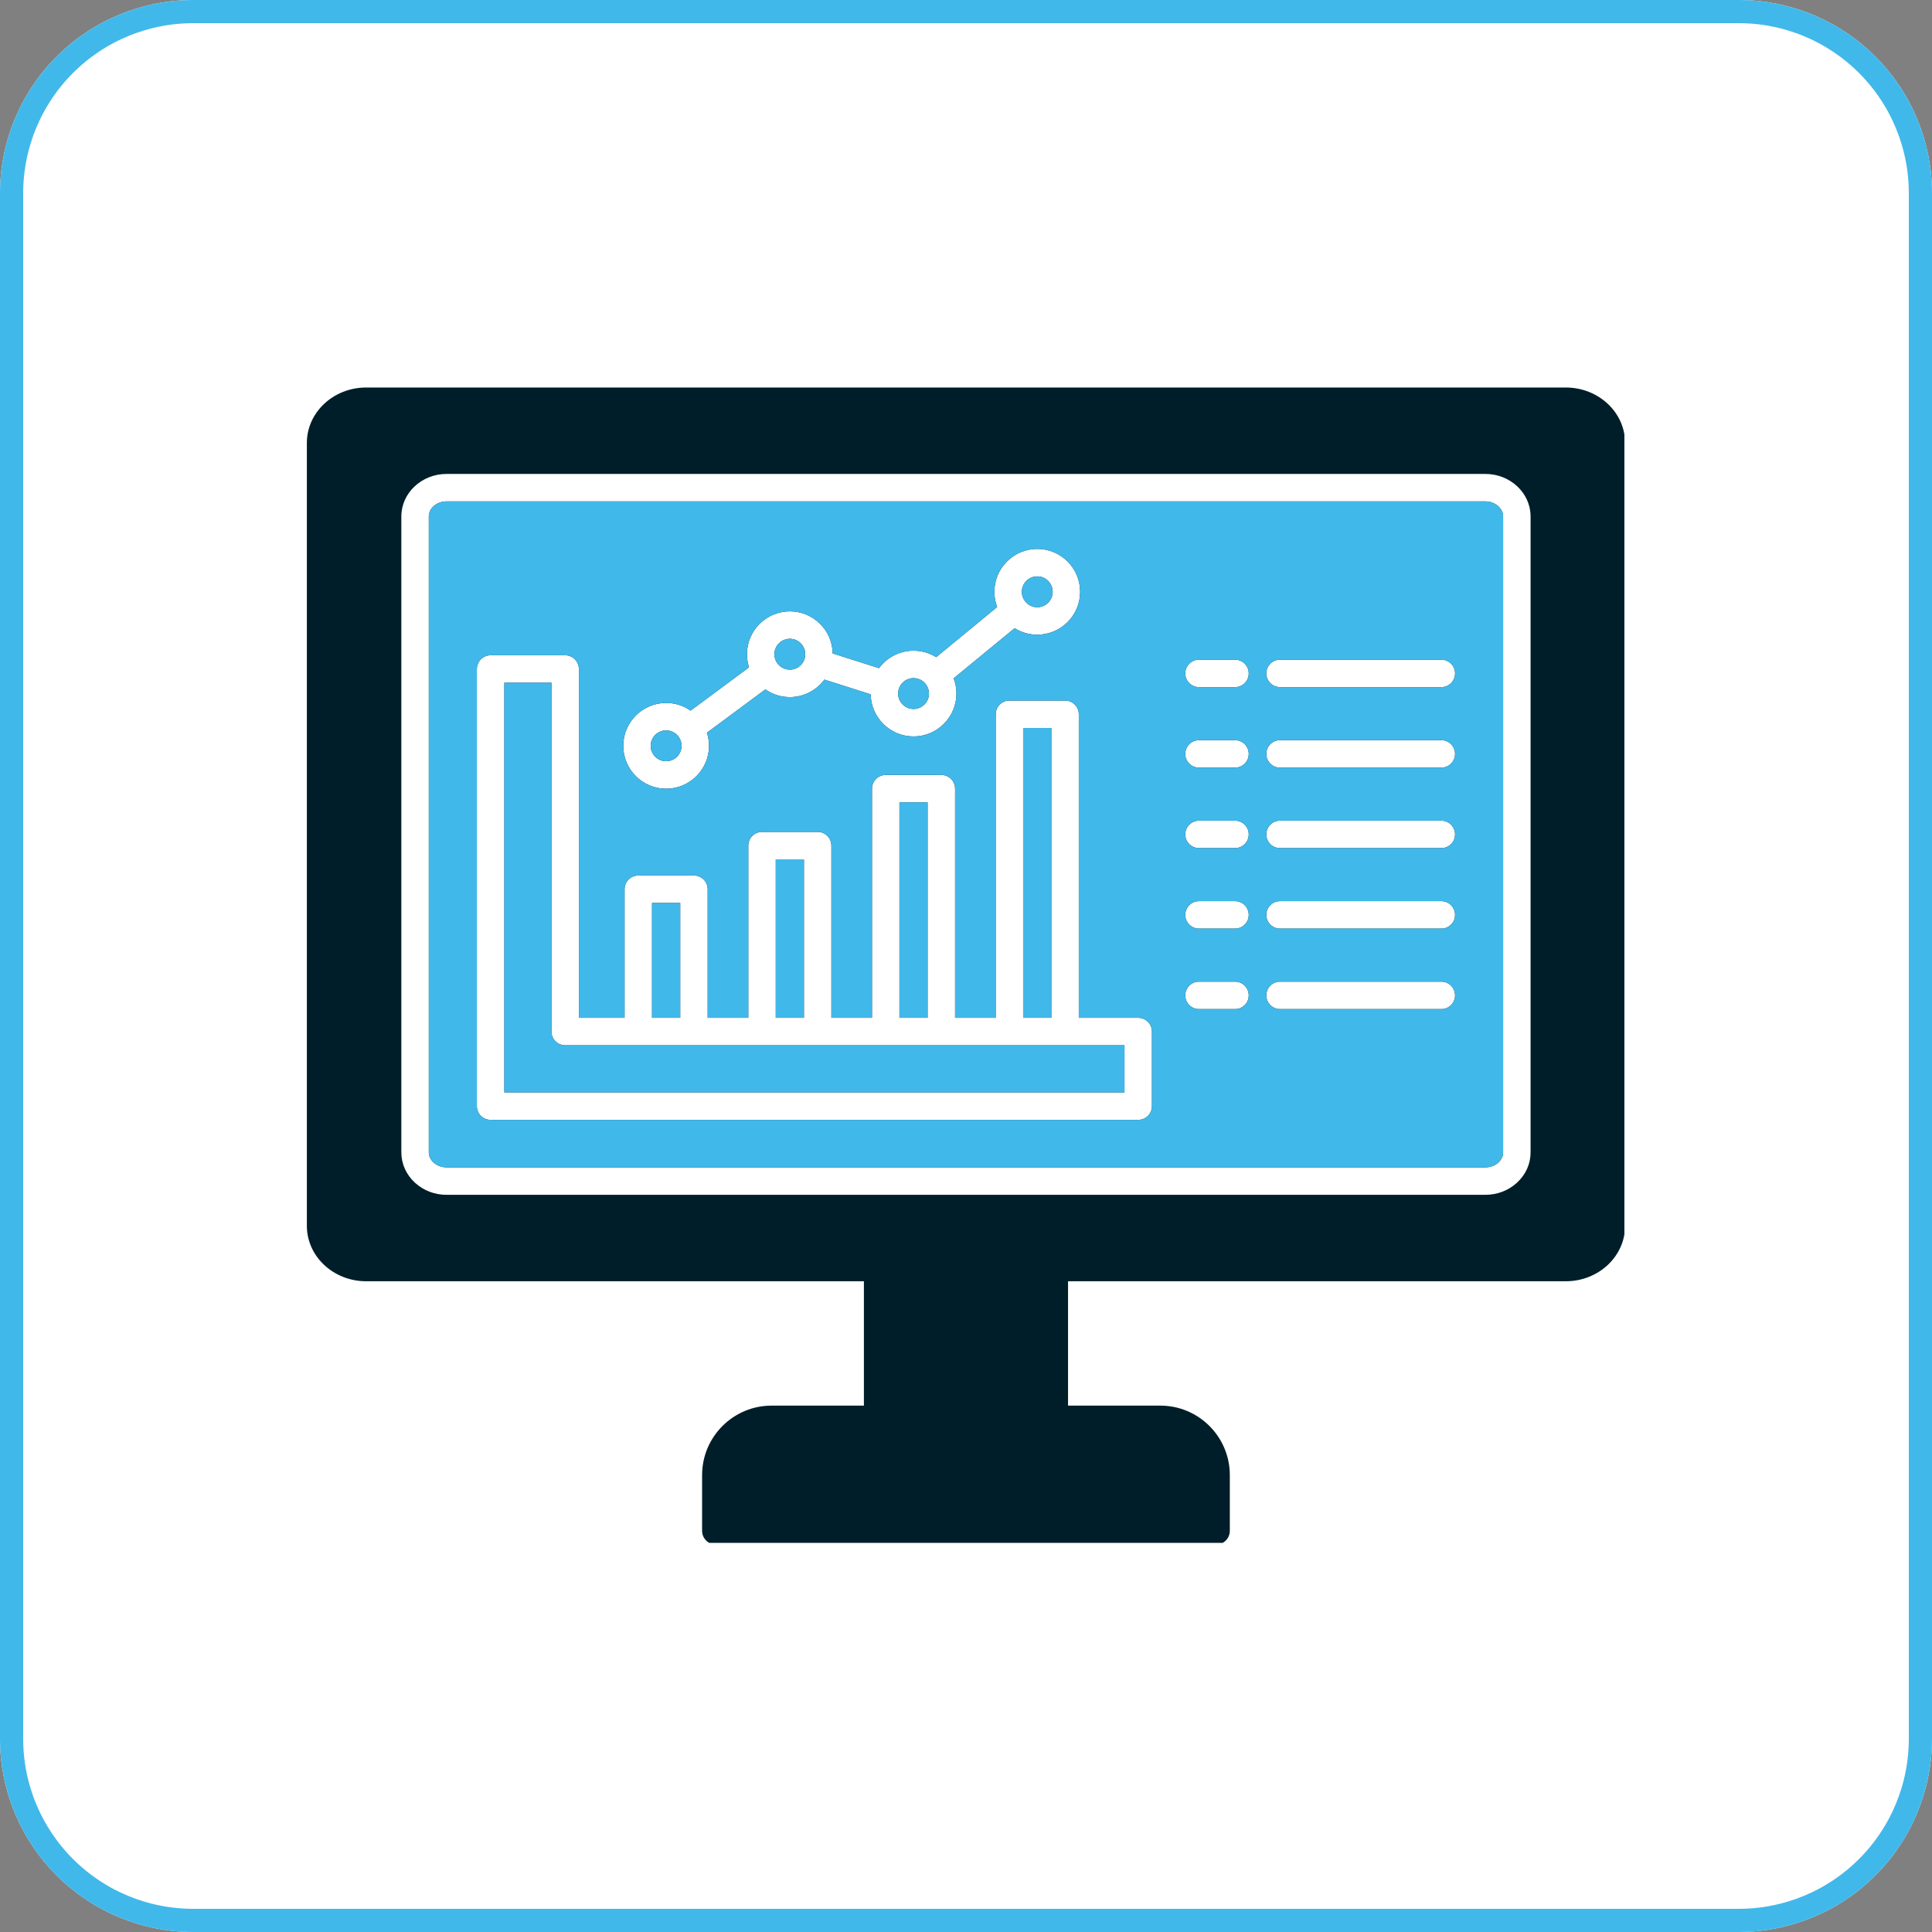
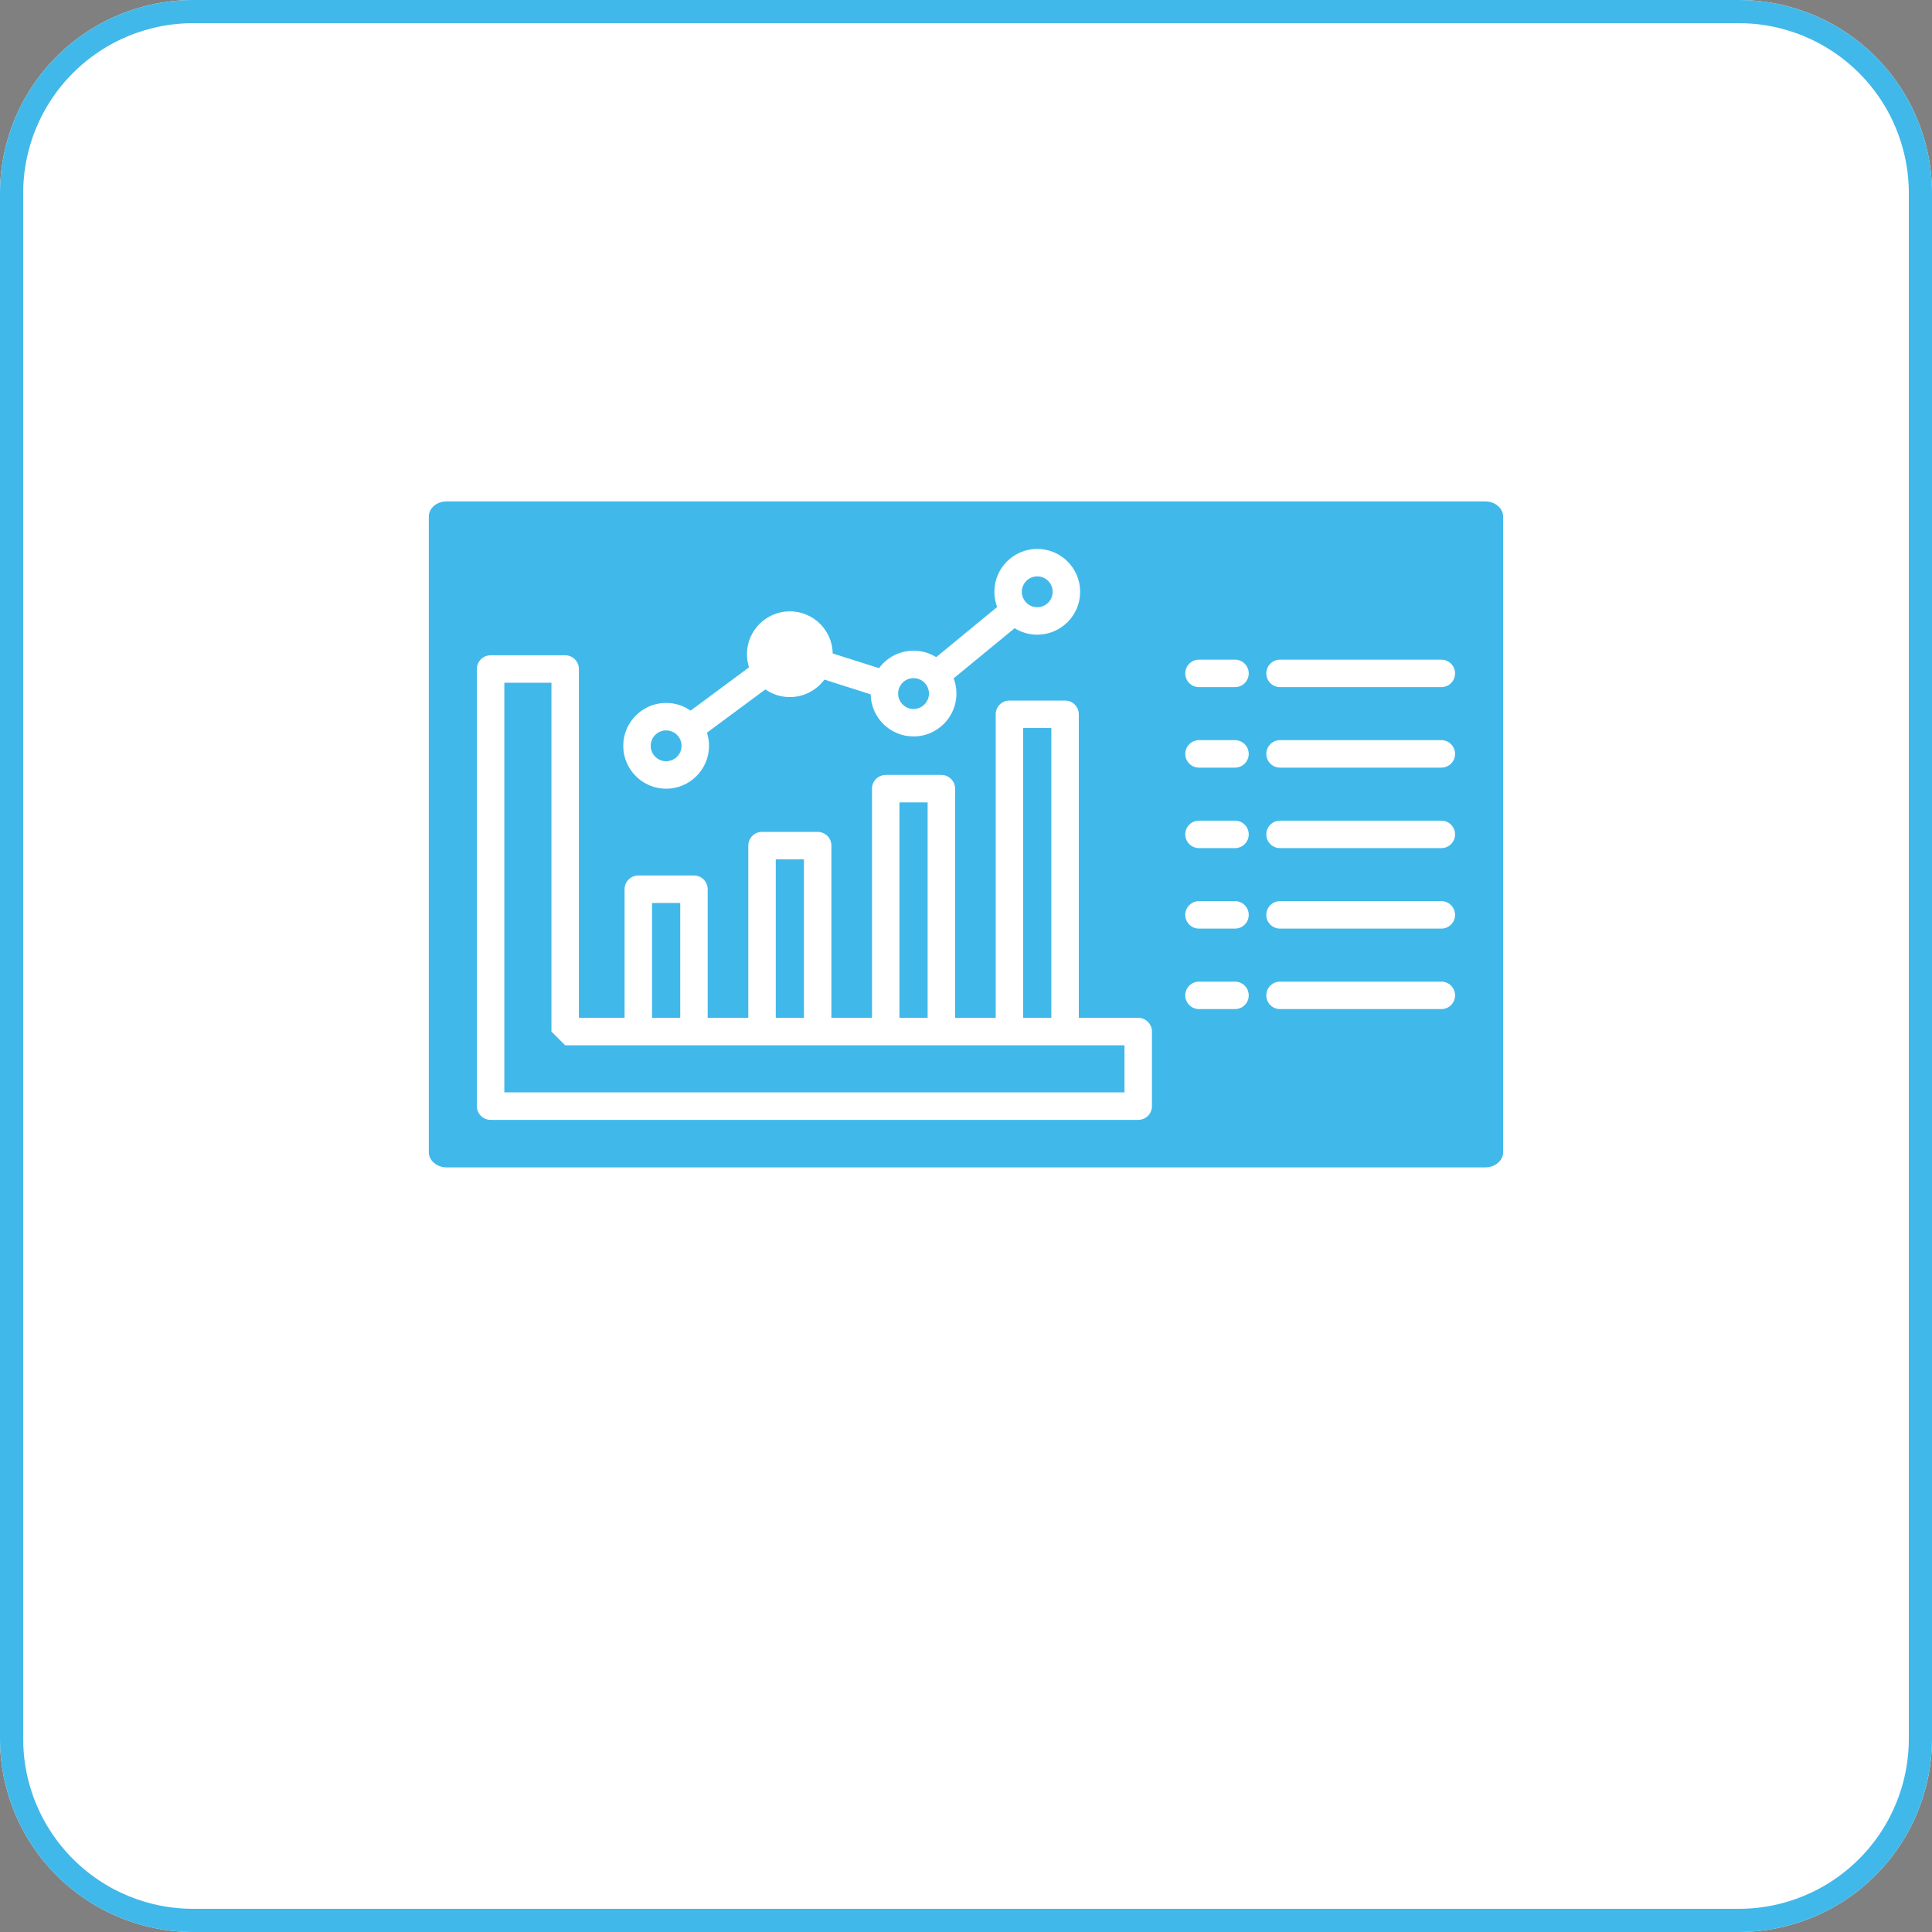
<svg xmlns="http://www.w3.org/2000/svg" width="500" zoomAndPan="magnify" viewBox="0 0 375 375" height="500" preserveAspectRatio="xMidYMid meet" version="1.0">
  <rect x="0" y="0" width="375" height="375" fill="#808080" stroke="none" />
  <defs>
    <clipPath id="9ba661146e">
      <path d="M 37.5 0 L 337.5 0 C 347.445 0 356.984 3.949 364.016 10.984 C 371.051 18.016 375 27.555 375 37.5 L 375 337.5 C 375 347.445 371.051 356.984 364.016 364.016 C 356.984 371.051 347.445 375 337.5 375 L 37.5 375 C 27.555 375 18.016 371.051 10.984 364.016 C 3.949 356.984 0 347.445 0 337.5 L 0 37.5 C 0 27.555 3.949 18.016 10.984 10.984 C 18.016 3.949 27.555 0 37.5 0 Z M 37.5 0 " clip-rule="nonzero" />
    </clipPath>
    <clipPath id="2476dabee6">
      <path d="M 59.562 75.215 L 315.293 75.215 L 315.293 248.762 L 59.562 248.762 Z M 59.562 75.215 " clip-rule="nonzero" />
    </clipPath>
    <clipPath id="7f54342f21">
-       <path d="M 136 272.363 L 239 272.363 L 239 299.465 L 136 299.465 Z M 136 272.363 " clip-rule="nonzero" />
-     </clipPath>
+       </clipPath>
  </defs>
  <g clip-path="url(#9ba661146e)">
    <rect x="-37.5" width="450" fill="#ffffff" y="-37.5" height="450" fill-opacity="1" />
    <path stroke-linecap="butt" transform="matrix(0.75, 0, 0, 0.75, 0, 0)" fill="none" stroke-linejoin="miter" d="M 50 0 L 450 0 C 463.26 0 475.979 5.266 485.354 14.646 C 494.734 24.021 500 36.74 500 50 L 500 450 C 500 463.26 494.734 475.979 485.354 485.354 C 475.979 494.734 463.26 500 450 500 L 50 500 C 36.74 500 24.021 494.734 14.646 485.354 C 5.266 475.979 -0 463.26 -0 450 L -0 50 C -0 36.74 5.266 24.021 14.646 14.646 C 24.021 5.266 36.74 0 50 0 Z M 50 0 " stroke="#41b8ea" stroke-width="12" stroke-opacity="1" stroke-miterlimit="4" />
  </g>
  <g clip-path="url(#2476dabee6)">
-     <path fill="#001e29" d="M 279.766 195.863 C 281.238 195.863 282.426 194.672 282.426 193.203 C 282.426 191.73 281.238 190.535 279.766 190.535 L 248.449 190.535 C 246.977 190.535 245.789 191.73 245.789 193.203 C 245.789 194.672 246.977 195.863 248.449 195.863 Z M 239.715 195.863 C 241.188 195.863 242.379 194.672 242.379 193.203 C 242.379 191.73 241.188 190.535 239.715 190.535 L 232.723 190.535 C 231.25 190.535 230.059 191.73 230.059 193.203 C 230.059 194.672 231.25 195.863 232.723 195.863 Z M 279.766 180.242 C 281.238 180.242 282.426 179.051 282.426 177.578 C 282.426 176.105 281.238 174.91 279.766 174.91 L 248.449 174.91 C 246.977 174.91 245.789 176.105 245.789 177.578 C 245.789 179.051 246.977 180.242 248.449 180.242 Z M 239.715 180.242 C 241.188 180.242 242.379 179.051 242.379 177.578 C 242.379 176.105 241.188 174.91 239.715 174.91 L 232.723 174.91 C 231.25 174.91 230.059 176.105 230.059 177.578 C 230.059 179.051 231.25 180.242 232.723 180.242 Z M 279.766 164.617 C 281.238 164.617 282.426 163.426 282.426 161.957 C 282.426 160.484 281.238 159.289 279.766 159.289 L 248.449 159.289 C 246.977 159.289 245.789 160.484 245.789 161.957 C 245.789 163.426 246.977 164.617 248.449 164.617 Z M 239.715 164.617 C 241.188 164.617 242.379 163.426 242.379 161.957 C 242.379 160.484 241.188 159.289 239.715 159.289 L 232.723 159.289 C 231.25 159.289 230.059 160.484 230.059 161.957 C 230.059 163.426 231.25 164.617 232.723 164.617 Z M 279.766 148.996 C 281.238 148.996 282.426 147.805 282.426 146.332 C 282.426 144.859 281.238 143.664 279.766 143.664 L 248.449 143.664 C 246.977 143.664 245.789 144.859 245.789 146.332 C 245.789 147.805 246.977 148.996 248.449 148.996 Z M 239.715 148.996 C 241.188 148.996 242.379 147.805 242.379 146.332 C 242.379 144.859 241.188 143.664 239.715 143.664 L 232.723 143.664 C 231.25 143.664 230.059 144.859 230.059 146.332 C 230.059 147.805 231.25 148.996 232.723 148.996 Z M 279.766 133.371 C 281.238 133.371 282.426 132.18 282.426 130.707 C 282.426 129.234 281.238 128.043 279.766 128.043 L 248.449 128.043 C 246.977 128.043 245.789 129.234 245.789 130.707 C 245.789 132.18 246.977 133.371 248.449 133.371 Z M 239.715 133.371 C 241.188 133.371 242.379 132.18 242.379 130.707 C 242.379 129.234 241.188 128.043 239.715 128.043 L 232.723 128.043 C 231.25 128.043 230.059 129.234 230.059 130.707 C 230.059 132.18 231.25 133.371 232.723 133.371 Z M 134.043 137.93 C 132.695 136.992 131.059 136.438 129.297 136.438 C 124.707 136.438 120.973 140.172 120.973 144.766 C 120.973 149.355 124.707 153.09 129.297 153.09 C 133.883 153.09 137.621 149.355 137.621 144.766 C 137.621 143.875 137.48 143.02 137.219 142.211 L 148.559 133.816 C 149.906 134.754 151.543 135.305 153.309 135.305 C 156.055 135.305 158.492 133.969 160.012 131.91 L 168.996 134.77 C 169.074 139.293 172.781 142.945 177.32 142.945 C 181.906 142.945 185.645 139.211 185.645 134.621 C 185.645 133.582 185.453 132.586 185.102 131.668 L 196.934 121.934 C 198.211 122.73 199.719 123.191 201.332 123.191 C 205.922 123.191 209.656 119.457 209.656 114.867 C 209.656 110.277 205.922 106.543 201.332 106.543 C 196.738 106.543 193.008 110.277 193.008 114.867 C 193.008 115.906 193.199 116.902 193.547 117.82 L 181.715 127.555 C 180.438 126.758 178.93 126.297 177.32 126.297 C 174.574 126.297 172.133 127.633 170.617 129.691 L 161.629 126.832 C 161.551 122.312 157.848 118.66 153.309 118.66 C 148.719 118.66 144.984 122.395 144.984 126.98 C 144.984 127.875 145.125 128.73 145.383 129.531 Z M 201.332 111.875 C 199.68 111.875 198.336 113.219 198.336 114.867 C 198.336 116.516 199.684 117.863 201.332 117.863 C 202.98 117.863 204.324 116.516 204.324 114.867 C 204.324 113.219 202.98 111.875 201.332 111.875 Z M 177.32 131.625 C 175.668 131.625 174.324 132.973 174.324 134.621 C 174.324 136.27 175.668 137.613 177.32 137.613 C 178.969 137.613 180.312 136.27 180.312 134.621 C 180.312 132.973 178.969 131.625 177.32 131.625 Z M 153.309 123.988 C 151.656 123.988 150.312 125.332 150.312 126.98 C 150.312 128.633 151.656 129.977 153.309 129.977 C 154.961 129.977 156.301 128.633 156.301 126.98 C 156.301 125.332 154.961 123.988 153.309 123.988 Z M 129.297 141.77 C 127.645 141.77 126.301 143.113 126.301 144.766 C 126.301 146.414 127.645 147.754 129.297 147.754 C 130.945 147.754 132.289 146.414 132.289 144.766 C 132.289 143.113 130.945 141.77 129.297 141.77 Z M 204.062 197.559 L 204.062 141.305 L 198.594 141.305 L 198.594 197.559 Z M 171.938 202.891 L 109.699 202.891 C 108.227 202.891 107.035 201.699 107.035 200.227 L 107.035 132.52 L 97.891 132.52 L 97.891 212.035 L 218.262 212.035 L 218.262 202.891 Z M 180.051 197.559 L 180.051 155.746 L 174.582 155.746 L 174.582 197.559 Z M 156.043 197.559 L 156.043 166.801 L 150.574 166.801 L 150.574 197.559 Z M 121.23 197.559 L 112.363 197.559 L 112.363 129.859 C 112.363 128.387 111.172 127.191 109.699 127.191 L 95.227 127.191 C 93.754 127.191 92.559 128.387 92.559 129.859 L 92.559 214.699 C 92.559 216.172 93.754 217.367 95.227 217.367 L 220.93 217.367 C 222.398 217.367 223.594 216.172 223.594 214.699 L 223.594 200.227 C 223.594 198.754 222.398 197.559 220.93 197.559 L 209.395 197.559 L 209.395 138.641 C 209.395 137.168 208.203 135.977 206.73 135.977 L 195.934 135.977 C 194.461 135.977 193.266 137.168 193.266 138.641 L 193.266 197.559 L 185.383 197.559 L 185.383 153.082 C 185.383 151.609 184.191 150.414 182.719 150.414 L 171.922 150.414 C 170.449 150.414 169.254 151.609 169.254 153.082 L 169.254 197.559 L 161.371 197.559 L 161.371 164.137 C 161.371 162.664 160.18 161.469 158.707 161.469 L 147.91 161.469 C 146.438 161.469 145.242 162.664 145.242 164.137 L 145.242 197.559 L 137.359 197.559 L 137.359 172.598 C 137.359 171.125 136.168 169.934 134.695 169.934 L 123.895 169.934 C 122.422 169.934 121.23 171.125 121.23 172.598 Z M 132.031 197.559 L 132.031 175.266 L 126.559 175.266 L 126.559 197.559 Z M 86.676 97.32 C 84.777 97.32 83.23 98.637 83.23 100.25 L 83.23 223.66 C 83.23 224.391 83.559 225.098 84.16 225.645 C 84.824 226.25 85.719 226.586 86.676 226.586 L 288.309 226.586 C 289.273 226.586 290.168 226.25 290.832 225.645 C 291.426 225.098 291.758 224.395 291.758 223.66 L 291.758 100.25 C 291.758 98.66 290.18 97.32 288.309 97.32 Z M 288.309 231.914 C 290.605 231.914 292.777 231.086 294.43 229.574 C 296.145 228.008 297.09 225.902 297.086 223.66 L 297.086 100.25 C 297.086 95.695 293.148 91.992 288.309 91.992 L 86.676 91.992 C 81.836 91.992 77.898 95.695 77.898 100.25 L 77.898 223.66 C 77.898 225.906 78.844 228.008 80.559 229.578 C 82.207 231.086 84.383 231.914 86.676 231.914 Z M 303.918 248.691 L 71.07 248.691 C 64.723 248.691 59.562 243.871 59.562 237.941 L 59.562 85.969 C 59.562 80.039 64.723 75.215 71.07 75.215 L 303.918 75.215 C 310.266 75.215 315.426 80.039 315.426 85.969 L 315.426 237.941 C 315.426 243.871 310.266 248.691 303.918 248.691 " fill-opacity="1" fill-rule="evenodd" />
-   </g>
+     </g>
  <g clip-path="url(#7f54342f21)">
    <path fill="#001e29" d="M 236.043 299.797 L 138.945 299.797 C 137.473 299.797 136.277 298.602 136.277 297.129 L 136.277 286.312 C 136.277 278.879 142.324 272.832 149.762 272.832 L 225.227 272.832 C 232.66 272.832 238.707 278.879 238.707 286.312 L 238.707 297.129 C 238.707 298.602 237.516 299.797 236.043 299.797 " fill-opacity="1" fill-rule="evenodd" />
  </g>
-   <path fill="#001e29" d="M 187.492 278.16 C 176.551 278.16 167.684 276.969 167.684 275.496 L 167.684 246.027 C 167.684 244.555 176.551 243.363 187.492 243.363 C 198.438 243.363 207.305 244.555 207.305 246.027 L 207.305 275.496 C 207.305 276.969 198.438 278.16 187.492 278.16 " fill-opacity="1" fill-rule="evenodd" />
  <path fill="#41b8ea" d="M 248.449 190.535 L 279.766 190.535 C 281.238 190.535 282.426 191.73 282.426 193.203 C 282.426 194.672 281.238 195.863 279.766 195.863 L 248.449 195.863 C 246.977 195.863 245.789 194.672 245.789 193.203 C 245.789 191.73 246.977 190.535 248.449 190.535 Z M 230.059 193.203 C 230.059 191.73 231.25 190.535 232.723 190.535 L 239.715 190.535 C 241.188 190.535 242.379 191.73 242.379 193.203 C 242.379 194.672 241.188 195.863 239.715 195.863 L 232.723 195.863 C 231.25 195.863 230.059 194.672 230.059 193.203 Z M 248.449 174.91 L 279.766 174.91 C 281.238 174.91 282.426 176.105 282.426 177.578 C 282.426 179.051 281.238 180.242 279.766 180.242 L 248.449 180.242 C 246.977 180.242 245.789 179.051 245.789 177.578 C 245.789 176.105 246.977 174.91 248.449 174.91 Z M 230.059 177.578 C 230.059 176.105 231.25 174.91 232.723 174.91 L 239.715 174.91 C 241.188 174.91 242.379 176.105 242.379 177.578 C 242.379 179.051 241.188 180.242 239.715 180.242 L 232.723 180.242 C 231.25 180.242 230.059 179.051 230.059 177.578 Z M 248.449 159.289 L 279.766 159.289 C 281.238 159.289 282.426 160.484 282.426 161.957 C 282.426 163.426 281.238 164.617 279.766 164.617 L 248.449 164.617 C 246.977 164.617 245.789 163.426 245.789 161.957 C 245.789 160.484 246.977 159.289 248.449 159.289 Z M 230.059 161.957 C 230.059 160.484 231.25 159.289 232.723 159.289 L 239.715 159.289 C 241.188 159.289 242.379 160.484 242.379 161.957 C 242.379 163.426 241.188 164.617 239.715 164.617 L 232.723 164.617 C 231.25 164.617 230.059 163.426 230.059 161.957 Z M 245.789 146.332 C 245.789 144.859 246.977 143.664 248.449 143.664 L 279.766 143.664 C 281.238 143.664 282.426 144.859 282.426 146.332 C 282.426 147.805 281.238 148.996 279.766 148.996 L 248.449 148.996 C 246.977 148.996 245.789 147.805 245.789 146.332 Z M 232.723 148.996 C 231.25 148.996 230.059 147.805 230.059 146.332 C 230.059 144.859 231.25 143.664 232.723 143.664 L 239.715 143.664 C 241.188 143.664 242.379 144.859 242.379 146.332 C 242.379 147.805 241.188 148.996 239.715 148.996 Z M 245.789 130.707 C 245.789 129.234 246.977 128.043 248.449 128.043 L 279.766 128.043 C 281.238 128.043 282.426 129.234 282.426 130.707 C 282.426 132.18 281.238 133.371 279.766 133.371 L 248.449 133.371 C 246.977 133.371 245.789 132.18 245.789 130.707 Z M 232.723 133.371 C 231.25 133.371 230.059 132.18 230.059 130.707 C 230.059 129.234 231.25 128.043 232.723 128.043 L 239.715 128.043 C 241.188 128.043 242.379 129.234 242.379 130.707 C 242.379 132.18 241.188 133.371 239.715 133.371 Z M 86.676 226.586 L 288.309 226.586 C 289.273 226.586 290.168 226.25 290.832 225.645 C 291.426 225.098 291.758 224.395 291.758 223.66 L 291.758 100.25 C 291.758 98.66 290.18 97.32 288.309 97.32 L 86.676 97.32 C 84.777 97.32 83.23 98.637 83.23 100.25 L 83.23 223.66 C 83.23 224.391 83.559 225.098 84.16 225.645 C 84.824 226.25 85.719 226.586 86.676 226.586 Z M 158.707 161.469 L 147.91 161.469 C 146.438 161.469 145.242 162.664 145.242 164.137 L 145.242 197.559 L 137.359 197.559 L 137.359 172.598 C 137.359 171.125 136.168 169.934 134.695 169.934 L 123.895 169.934 C 122.422 169.934 121.23 171.125 121.23 172.598 L 121.23 197.559 L 112.363 197.559 L 112.363 129.859 C 112.363 128.387 111.172 127.191 109.699 127.191 L 95.227 127.191 C 93.754 127.191 92.559 128.387 92.559 129.859 L 92.559 214.699 C 92.559 216.172 93.754 217.367 95.227 217.367 L 220.93 217.367 C 222.398 217.367 223.594 216.172 223.594 214.699 L 223.594 200.227 C 223.594 198.754 222.398 197.559 220.93 197.559 L 209.395 197.559 L 209.395 138.641 C 209.395 137.168 208.203 135.977 206.73 135.977 L 195.934 135.977 C 194.461 135.977 193.266 137.168 193.266 138.641 L 193.266 197.559 L 185.383 197.559 L 185.383 153.082 C 185.383 151.609 184.191 150.414 182.719 150.414 L 171.922 150.414 C 170.449 150.414 169.254 151.609 169.254 153.082 L 169.254 197.559 L 161.371 197.559 L 161.371 164.137 C 161.371 162.664 160.18 161.469 158.707 161.469 Z M 153.309 118.66 C 157.848 118.66 161.551 122.312 161.629 126.832 L 170.617 129.691 C 172.133 127.633 174.574 126.297 177.32 126.297 C 178.93 126.297 180.438 126.758 181.715 127.555 L 193.547 117.82 C 193.199 116.902 193.008 115.906 193.008 114.867 C 193.008 110.277 196.738 106.543 201.332 106.543 C 205.922 106.543 209.656 110.277 209.656 114.867 C 209.656 119.457 205.922 123.191 201.332 123.191 C 199.719 123.191 198.211 122.73 196.934 121.934 L 185.102 131.668 C 185.453 132.586 185.645 133.582 185.645 134.621 C 185.645 139.211 181.906 142.945 177.32 142.945 C 172.781 142.945 169.074 139.293 168.996 134.77 L 160.012 131.91 C 158.492 133.969 156.055 135.305 153.309 135.305 C 151.543 135.305 149.906 134.754 148.559 133.816 L 137.219 142.211 C 137.48 143.02 137.621 143.875 137.621 144.766 C 137.621 149.355 133.883 153.09 129.297 153.09 C 124.707 153.09 120.973 149.355 120.973 144.766 C 120.973 140.172 124.707 136.438 129.297 136.438 C 131.059 136.438 132.695 136.992 134.043 137.93 L 145.383 129.531 C 145.125 128.73 144.984 127.875 144.984 126.98 C 144.984 122.395 148.719 118.66 153.309 118.66 " fill-opacity="1" fill-rule="evenodd" />
-   <path fill="#41b8ea" d="M 156.301 126.98 C 156.301 125.332 154.961 123.988 153.309 123.988 C 151.656 123.988 150.312 125.332 150.312 126.98 C 150.312 128.633 151.656 129.977 153.309 129.977 C 154.961 129.977 156.301 128.633 156.301 126.98 " fill-opacity="1" fill-rule="evenodd" />
  <path fill="#41b8ea" d="M 132.289 144.766 C 132.289 143.113 130.945 141.77 129.297 141.77 C 127.645 141.77 126.301 143.113 126.301 144.766 C 126.301 146.414 127.645 147.754 129.297 147.754 C 130.945 147.754 132.289 146.414 132.289 144.766 " fill-opacity="1" fill-rule="evenodd" />
  <path fill="#41b8ea" d="M 174.324 134.621 C 174.324 136.27 175.668 137.613 177.32 137.613 C 178.969 137.613 180.312 136.27 180.312 134.621 C 180.312 132.973 178.969 131.625 177.32 131.625 C 175.668 131.625 174.324 132.973 174.324 134.621 " fill-opacity="1" fill-rule="evenodd" />
  <path fill="#41b8ea" d="M 198.336 114.867 C 198.336 116.516 199.684 117.863 201.332 117.863 C 202.98 117.863 204.324 116.516 204.324 114.867 C 204.324 113.219 202.98 111.875 201.332 111.875 C 199.68 111.875 198.336 113.219 198.336 114.867 " fill-opacity="1" fill-rule="evenodd" />
  <path fill="#41b8ea" d="M 204.062 141.305 L 198.594 141.305 L 198.594 197.559 L 204.062 197.559 L 204.062 141.305 " fill-opacity="1" fill-rule="evenodd" />
  <path fill="#41b8ea" d="M 180.051 197.559 L 180.051 155.746 L 174.582 155.746 L 174.582 197.559 L 180.051 197.559 " fill-opacity="1" fill-rule="evenodd" />
  <path fill="#41b8ea" d="M 156.043 197.559 L 156.043 166.801 L 150.574 166.801 L 150.574 197.559 L 156.043 197.559 " fill-opacity="1" fill-rule="evenodd" />
  <path fill="#41b8ea" d="M 132.031 197.559 L 132.031 175.266 L 126.559 175.266 L 126.559 197.559 L 132.031 197.559 " fill-opacity="1" fill-rule="evenodd" />
-   <path fill="#41b8ea" d="M 107.035 200.227 L 107.035 132.52 L 97.891 132.52 L 97.891 212.035 L 218.262 212.035 L 218.262 202.891 L 109.699 202.891 C 108.227 202.891 107.035 201.699 107.035 200.227 " fill-opacity="1" fill-rule="evenodd" />
+   <path fill="#41b8ea" d="M 107.035 200.227 L 107.035 132.52 L 97.891 132.52 L 97.891 212.035 L 218.262 212.035 L 218.262 202.891 L 109.699 202.891 " fill-opacity="1" fill-rule="evenodd" />
</svg>